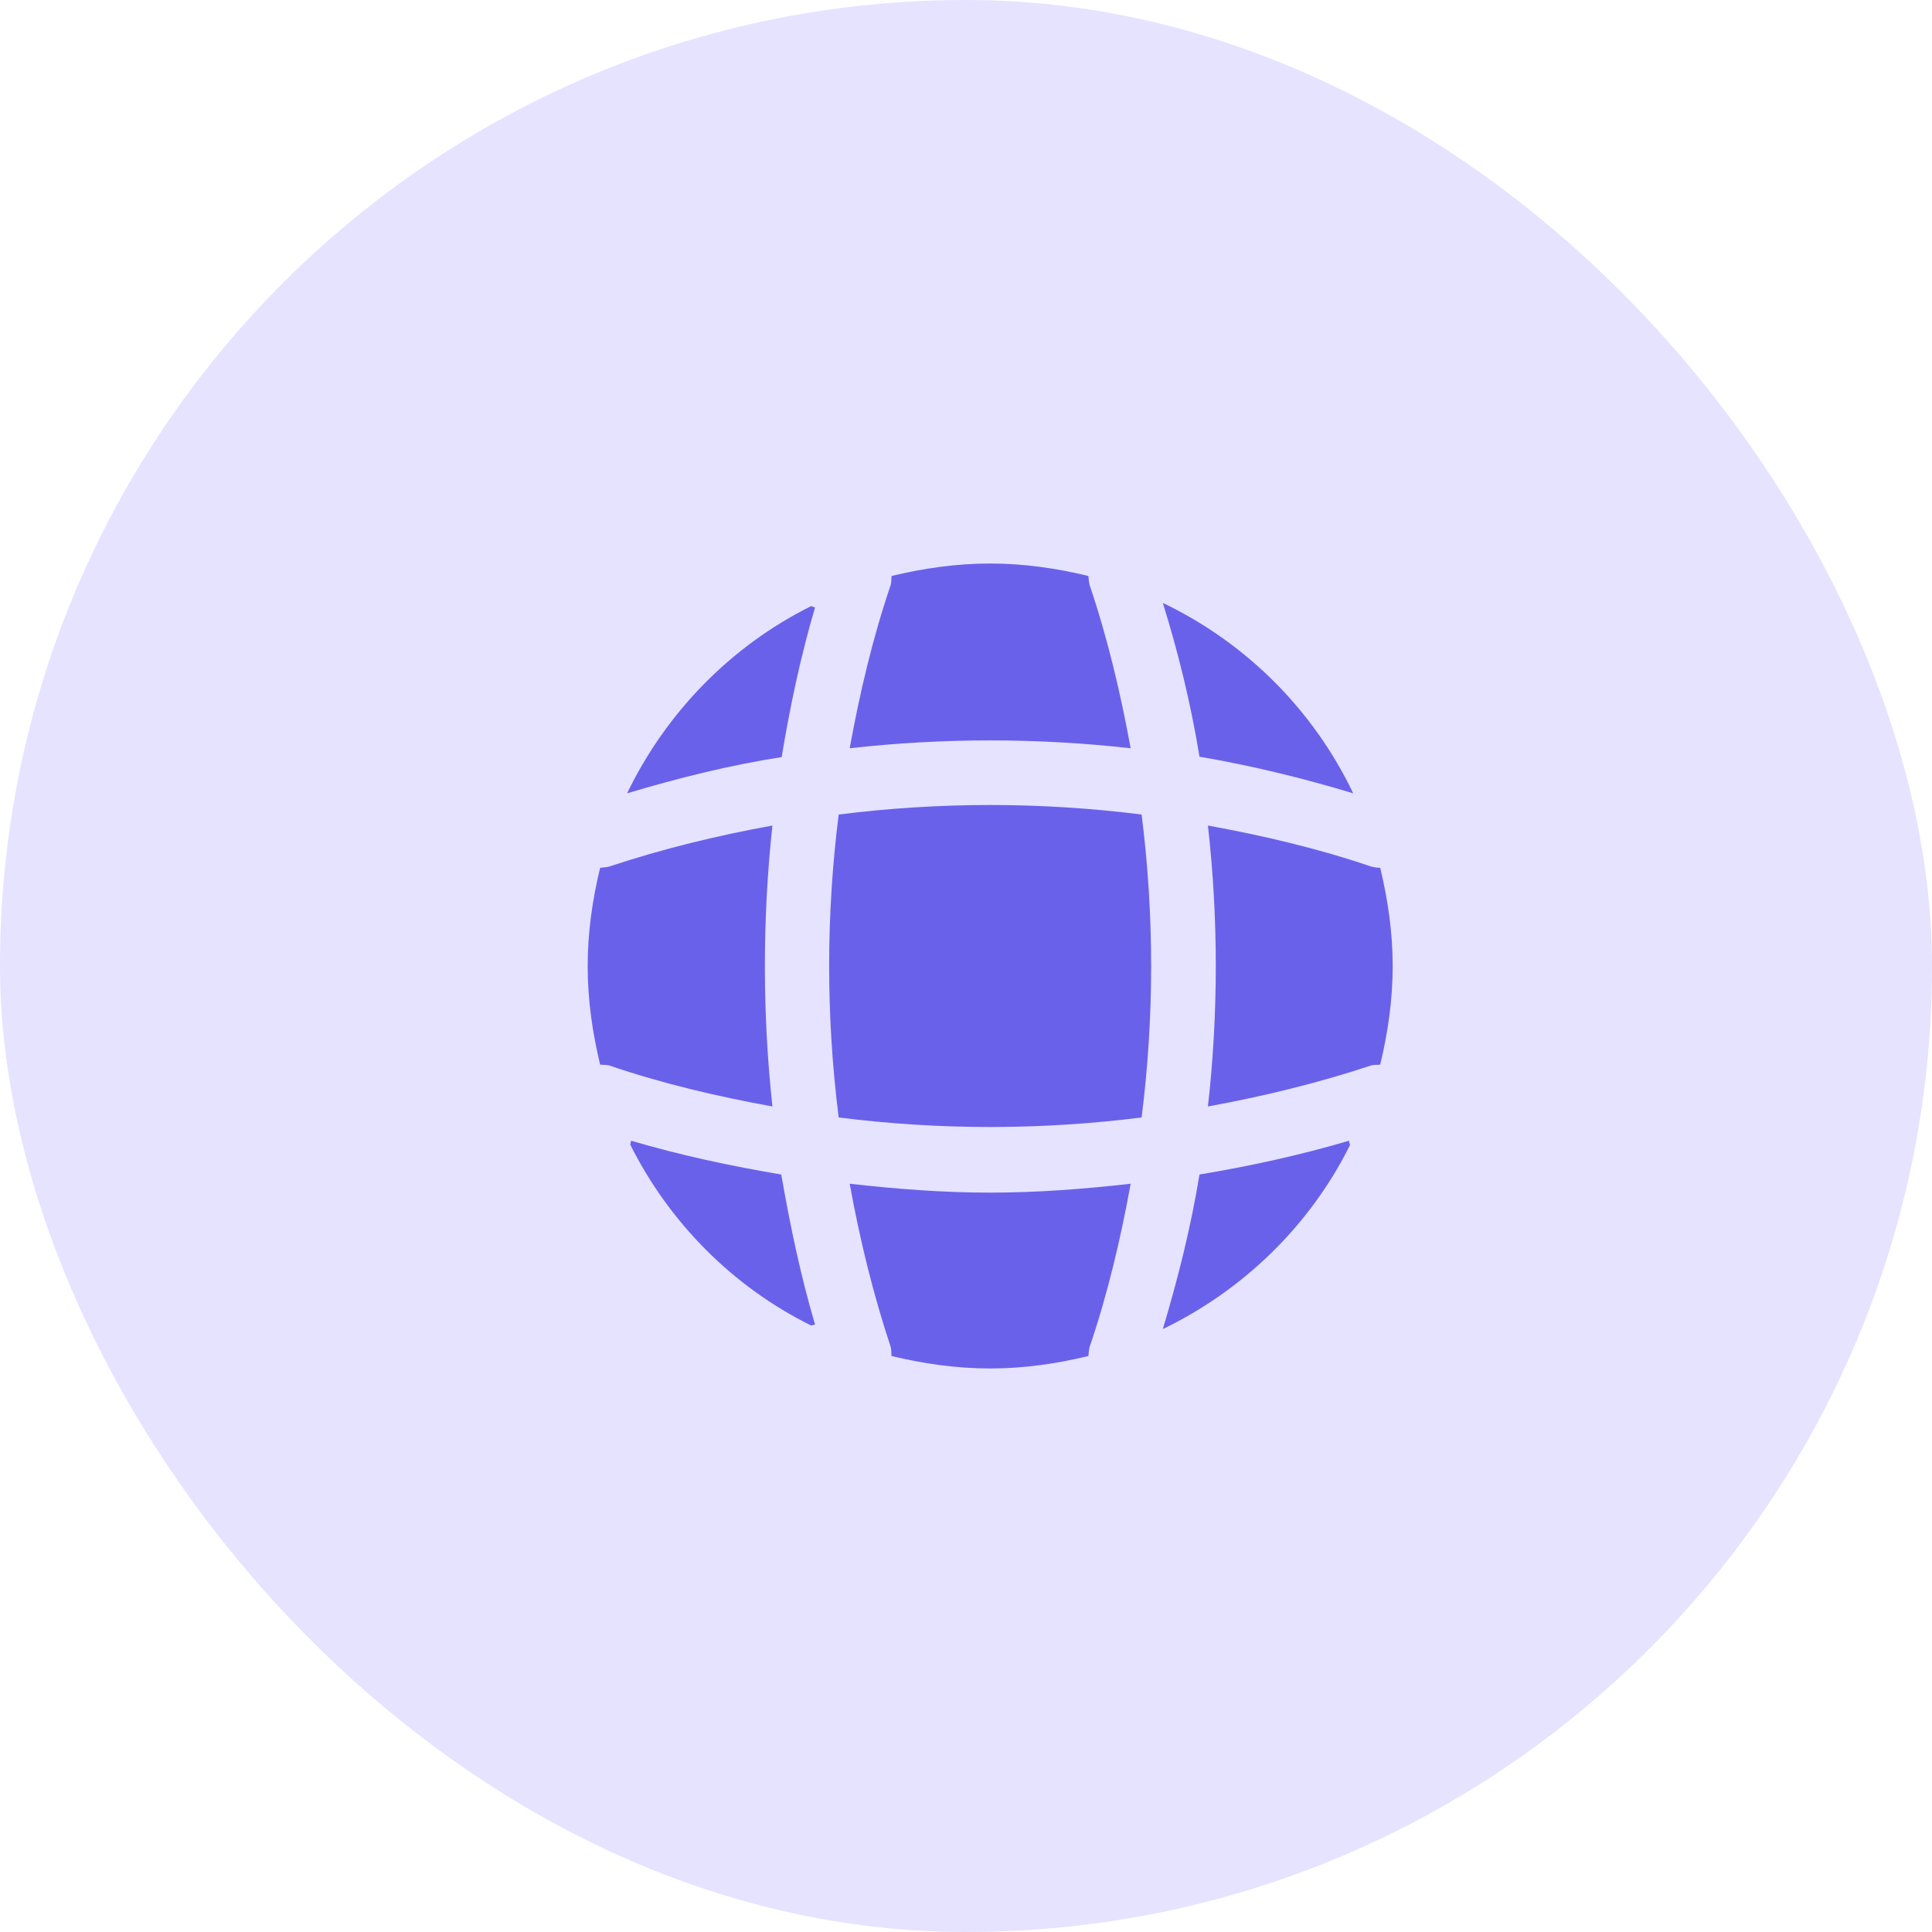
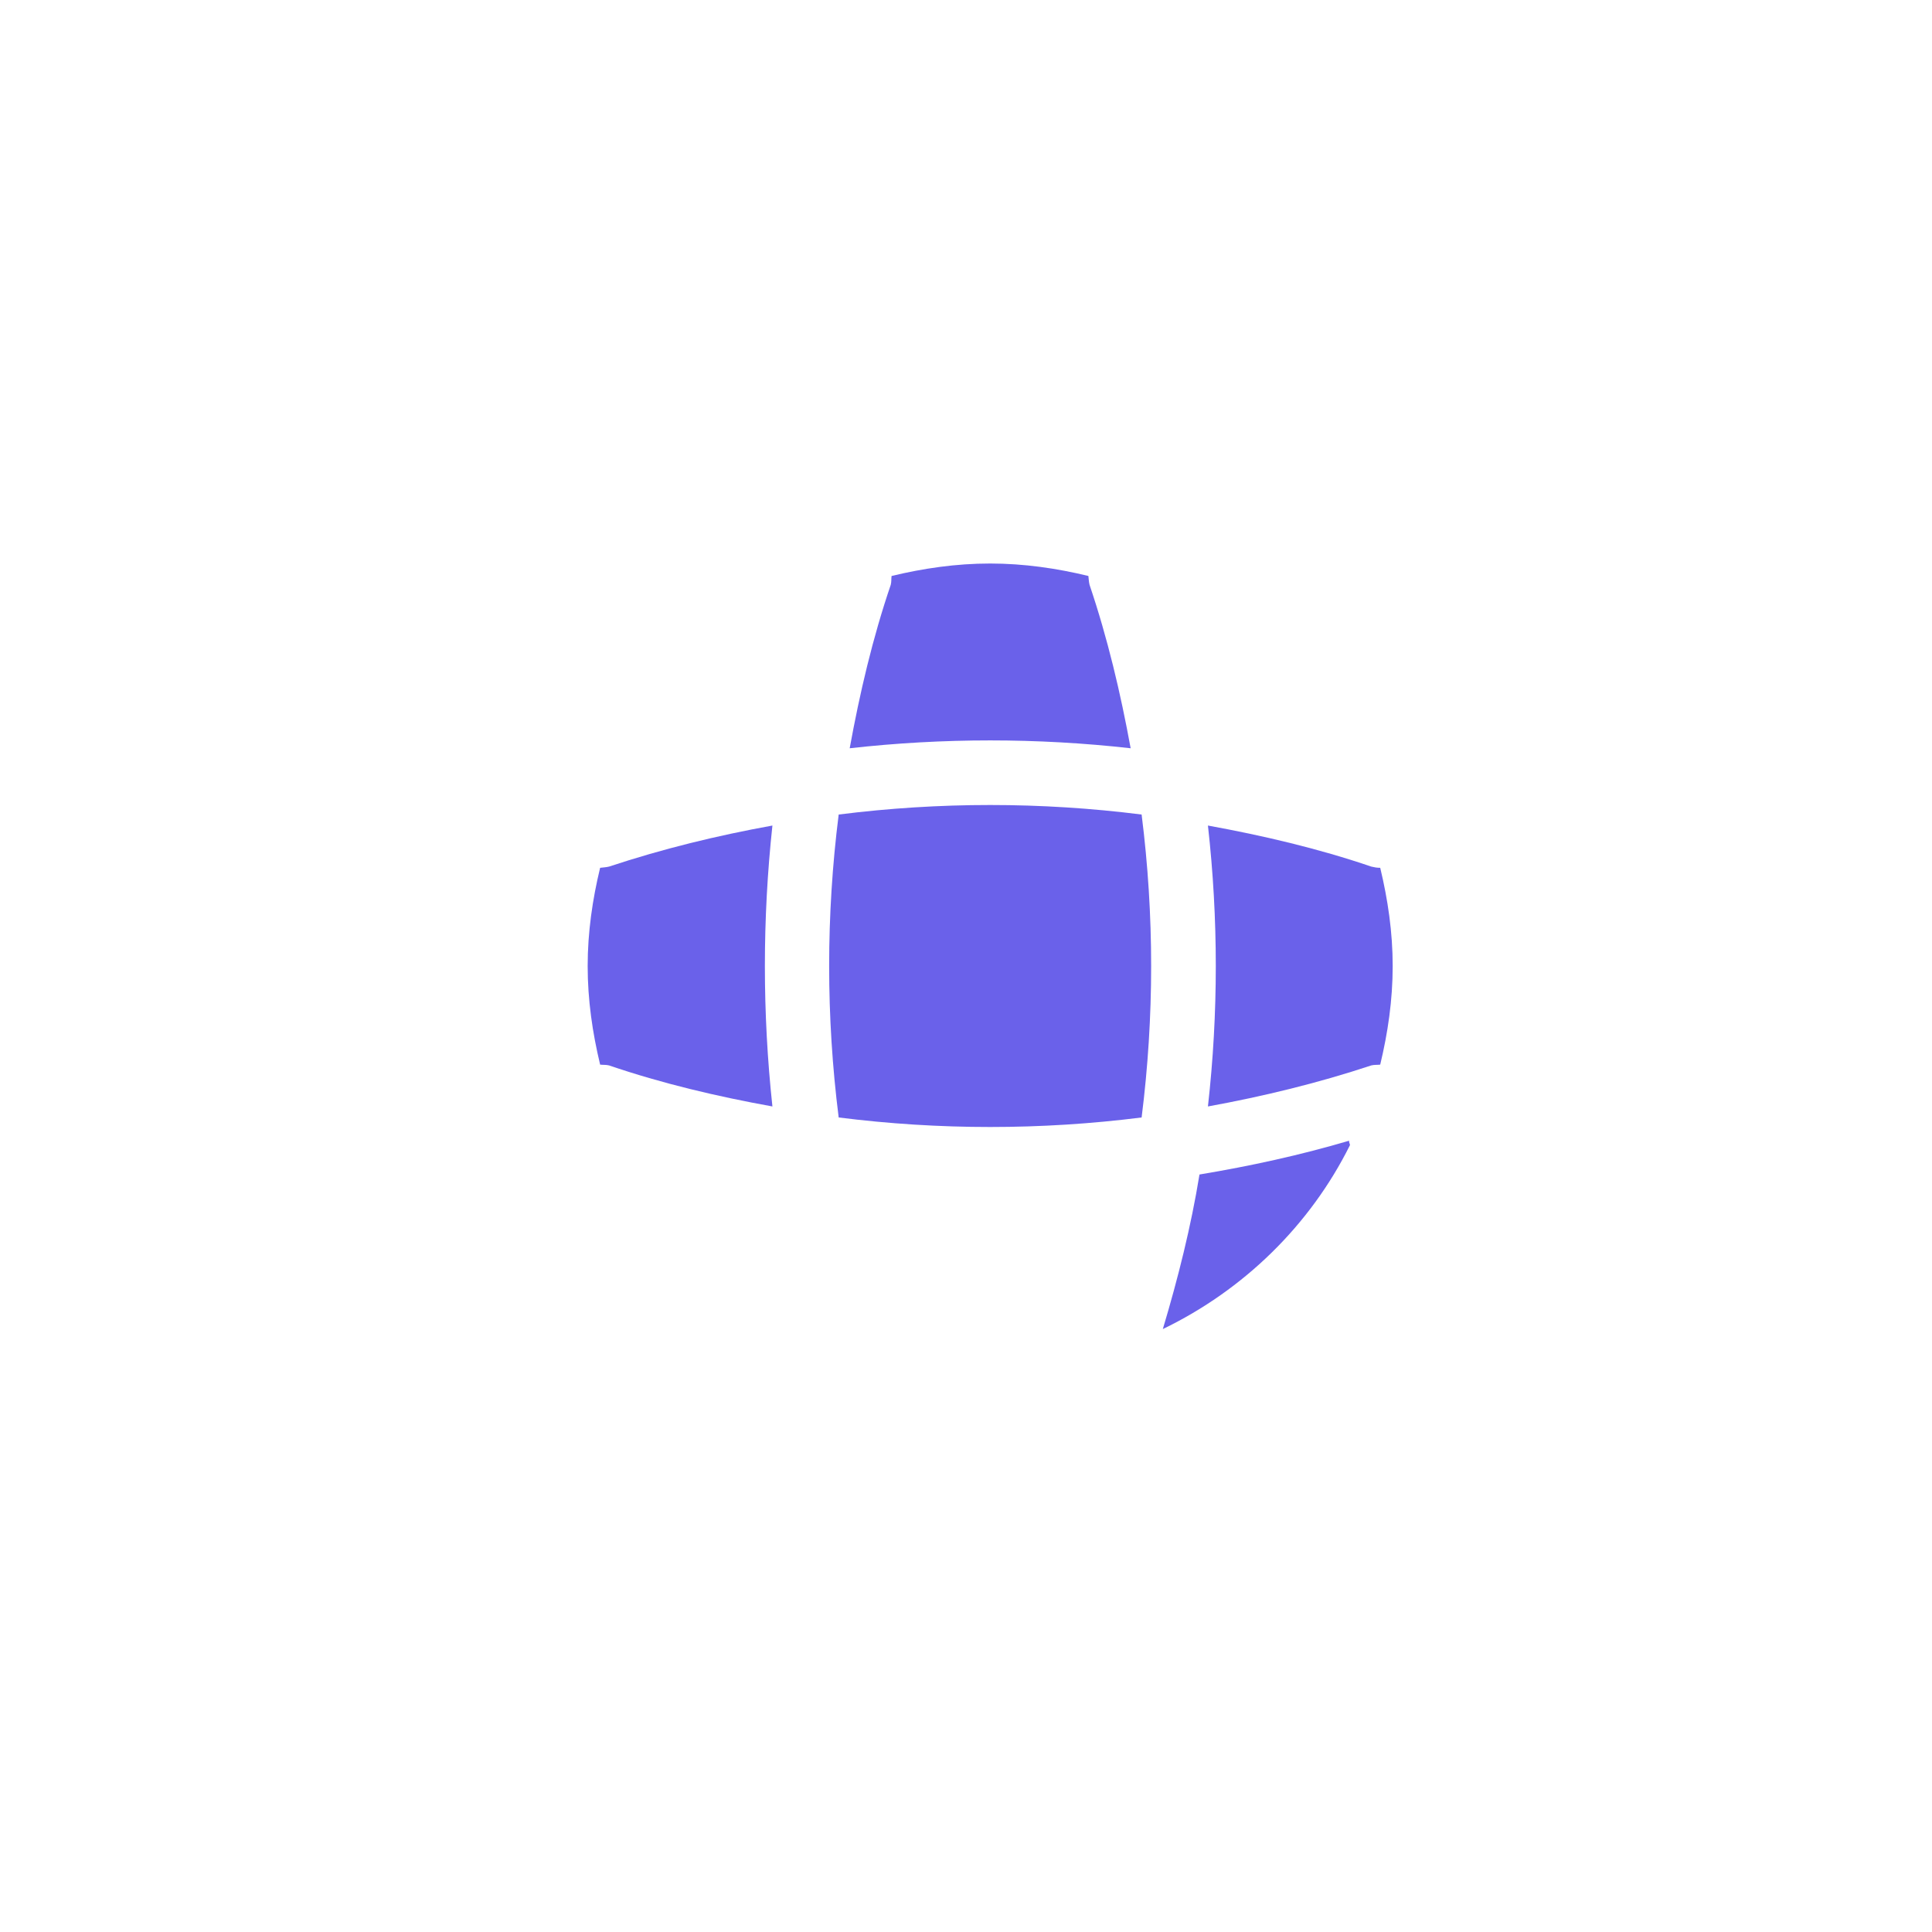
<svg xmlns="http://www.w3.org/2000/svg" width="40" height="40" viewBox="0 0 40 40" fill="none">
-   <rect width="40" height="40" rx="20" fill="#E5E3FF" />
-   <path d="M16.875 27.425C16.85 27.425 16.817 27.442 16.791 27.442C15.175 26.642 13.858 25.317 13.05 23.7C13.05 23.675 13.066 23.642 13.066 23.617C14.083 23.917 15.133 24.142 16.175 24.317C16.358 25.367 16.575 26.408 16.875 27.425Z" fill="#6A61EA" />
  <path d="M27.95 23.708C27.125 25.367 25.75 26.708 24.075 27.517C24.392 26.458 24.659 25.392 24.834 24.317C25.884 24.142 26.917 23.917 27.933 23.617C27.925 23.65 27.95 23.683 27.95 23.708Z" fill="#6A61EA" />
-   <path d="M28.017 16.425C26.967 16.108 25.909 15.85 24.834 15.667C24.659 14.592 24.4 13.525 24.075 12.483C25.8 13.308 27.192 14.7 28.017 16.425Z" fill="#6A61EA" />
-   <path d="M16.875 12.575C16.575 13.592 16.358 14.625 16.183 15.675C15.108 15.842 14.042 16.108 12.983 16.425C13.792 14.75 15.133 13.375 16.792 12.55C16.817 12.55 16.85 12.575 16.875 12.575Z" fill="#6A61EA" />
  <path d="M23.409 15.492C21.475 15.275 19.525 15.275 17.592 15.492C17.8 14.35 18.067 13.208 18.442 12.108C18.459 12.042 18.45 11.992 18.459 11.925C19.117 11.767 19.792 11.667 20.5 11.667C21.2 11.667 21.884 11.767 22.534 11.925C22.542 11.992 22.542 12.042 22.558 12.108C22.933 13.217 23.2 14.35 23.409 15.492Z" fill="#6A61EA" />
  <path d="M15.992 22.908C14.842 22.7 13.709 22.433 12.609 22.058C12.542 22.042 12.492 22.05 12.425 22.042C12.267 21.383 12.167 20.708 12.167 20C12.167 19.3 12.267 18.617 12.425 17.967C12.492 17.958 12.542 17.958 12.609 17.942C13.717 17.575 14.842 17.3 15.992 17.092C15.784 19.025 15.784 20.975 15.992 22.908Z" fill="#6A61EA" />
  <path d="M28.834 20C28.834 20.708 28.734 21.383 28.576 22.042C28.509 22.05 28.459 22.042 28.392 22.058C27.284 22.425 26.151 22.7 25.009 22.908C25.226 20.975 25.226 19.025 25.009 17.092C26.151 17.3 27.292 17.567 28.392 17.942C28.459 17.958 28.509 17.967 28.576 17.967C28.734 18.625 28.834 19.3 28.834 20Z" fill="#6A61EA" />
-   <path d="M23.409 24.508C23.2 25.658 22.933 26.792 22.558 27.892C22.542 27.958 22.542 28.008 22.534 28.075C21.884 28.233 21.2 28.333 20.5 28.333C19.792 28.333 19.117 28.233 18.459 28.075C18.45 28.008 18.459 27.958 18.442 27.892C18.075 26.783 17.8 25.658 17.592 24.508C18.558 24.617 19.525 24.692 20.5 24.692C21.475 24.692 22.45 24.617 23.409 24.508Z" fill="#6A61EA" />
  <path d="M23.636 23.136C21.552 23.399 19.448 23.399 17.364 23.136C17.101 21.052 17.101 18.948 17.364 16.864C19.448 16.601 21.552 16.601 23.636 16.864C23.899 18.948 23.899 21.052 23.636 23.136Z" fill="#6A61EA" />
</svg>